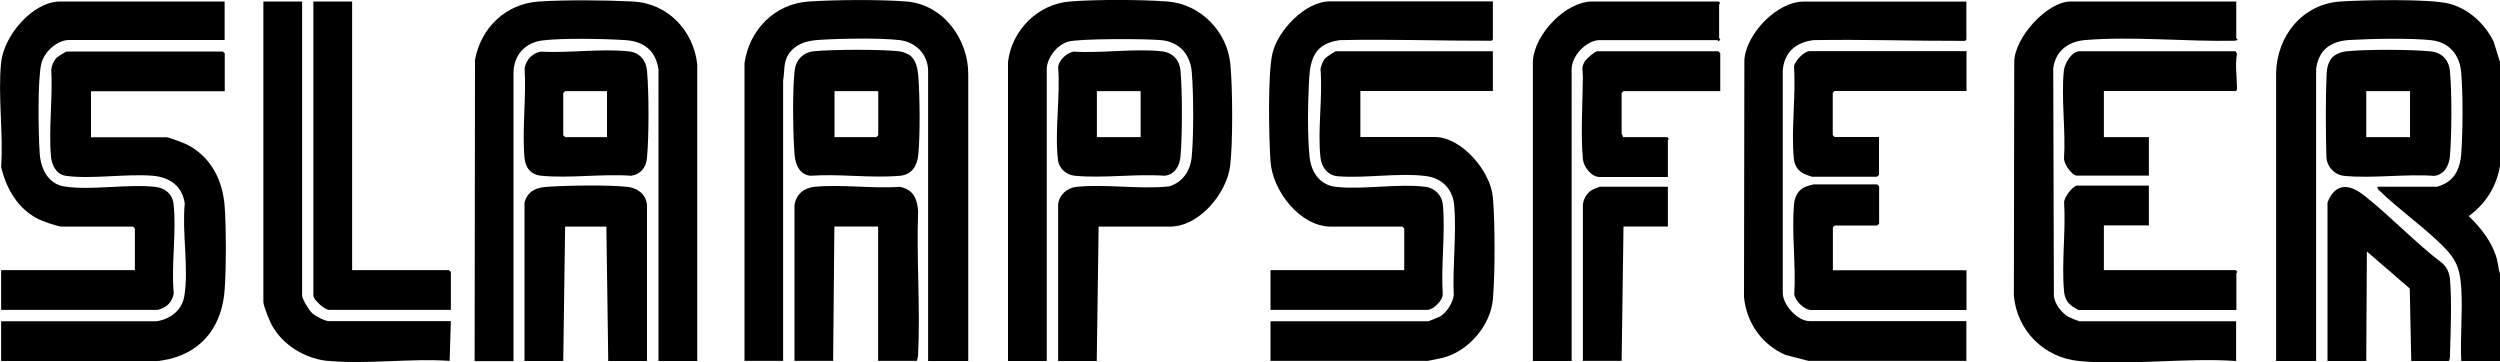
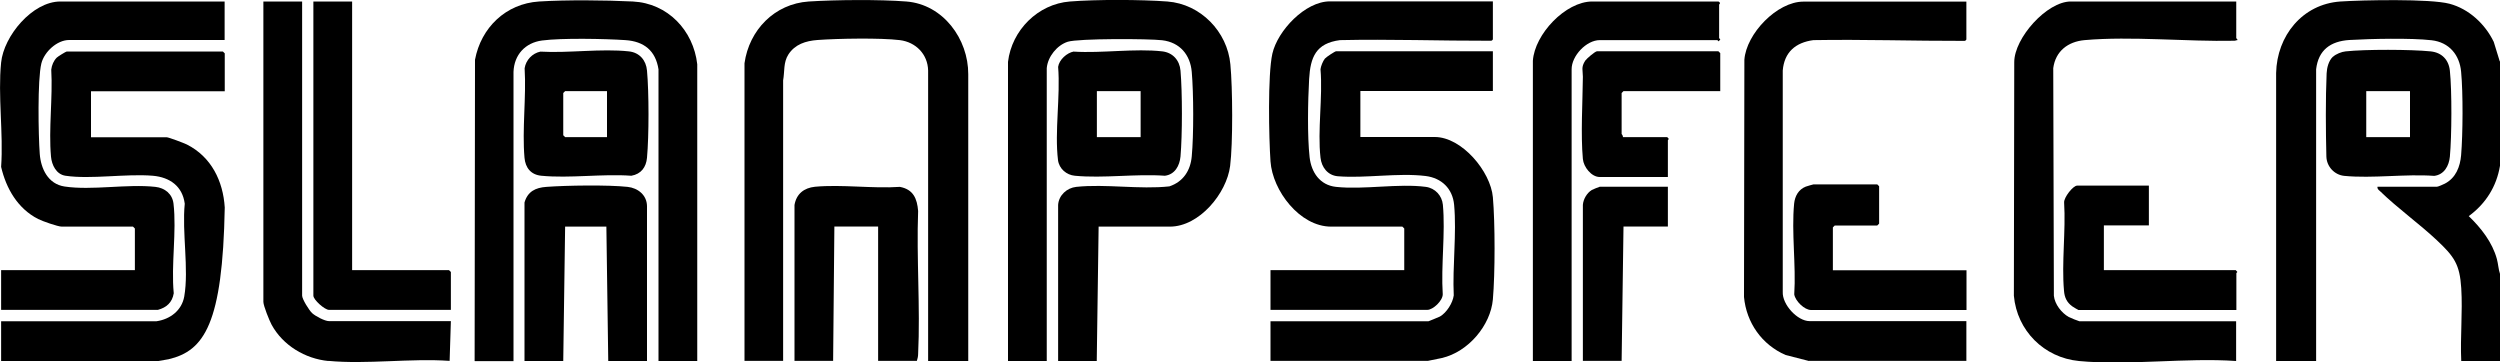
<svg xmlns="http://www.w3.org/2000/svg" width="200" height="29" viewBox="0 0 200 29" fill="none">
  <path d="M87.75 28.88H84.65V16.39C84.7 15.62 85.35 15.03 86.1 14.95C88.44 14.7 91.17 15.17 93.55 14.91C94.66 14.54 95.24 13.64 95.34 12.51C95.5 10.8 95.49 7.46 95.34 5.75C95.22 4.38 94.39 3.39 92.98 3.22C91.89 3.09 86.27 3.07 85.42 3.34C84.57 3.61 83.82 4.53 83.74 5.45V28.88H80.64V4.95C80.94 2.42 83.03 0.32 85.59 0.12C87.7 -0.05 91.27 -0.04 93.39 0.12C96.05 0.32 98.19 2.53 98.43 5.15C98.61 7.02 98.64 11.45 98.41 13.28C98.13 15.47 95.94 18.13 93.59 18.13H87.89L87.74 28.88H87.75Z" fill="black" />
  <path d="M200 4.9V13.26C199.72 14.93 198.86 16.29 197.5 17.29C198.48 18.23 199.39 19.39 199.75 20.72C199.86 21.13 199.87 21.53 200 21.91V28.88H196.9C196.81 26.97 197.02 24.96 196.9 23.05C196.78 21.14 196.33 20.52 194.95 19.22C193.57 17.92 191.82 16.67 190.4 15.29C190.29 15.19 190.17 15.12 190.2 14.94H194.95C195.04 14.94 195.48 14.75 195.59 14.69C196.47 14.23 196.81 13.34 196.89 12.41C197.03 10.69 197.05 7.46 196.89 5.75C196.77 4.39 195.93 3.38 194.53 3.22C192.89 3.03 189.64 3.1 187.94 3.2C186.44 3.3 185.47 4 185.29 5.54V28.88H182.09V5.84C182.15 2.88 184.18 0.33 187.23 0.12C189.03 1.84774e-06 194.41 -0.11 195.96 0.3C197.51 0.71 198.81 1.92 199.5 3.35L199.98 4.91L200 4.9Z" fill="black" />
  <path d="M74.25 28.88V5.64C74.22 4.34 73.27 3.37 71.99 3.21C70.42 3.02 67.03 3.08 65.4 3.2C64.46 3.27 63.6 3.54 63.07 4.36C62.66 5 62.78 5.71 62.65 6.43V28.87H59.56V5.06C59.93 2.4 61.97 0.3 64.7 0.12C66.87 -0.02 70.36 -0.05 72.51 0.12C75.45 0.35 77.47 3.12 77.46 5.94V28.88H74.25Z" fill="black" />
  <path d="M37.97 28.88L38 4.78C38.48 2.21 40.47 0.29 43.12 0.12C45.33 -0.02 48.4 0.01 50.63 0.12C53.42 0.26 55.47 2.43 55.78 5.14V28.88H52.68V5.55C52.45 4.05 51.52 3.31 50.04 3.21C48.4 3.1 44.93 3.03 43.36 3.24C42.01 3.42 41.13 4.39 41.08 5.75V28.89H37.99L37.97 28.88Z" fill="black" />
-   <path d="M0.09 25.7H12.52C13.61 25.54 14.54 24.84 14.74 23.72C15.12 21.53 14.55 18.57 14.78 16.3C14.6 14.9 13.59 14.18 12.23 14.06C10.09 13.88 7.26 14.36 5.24 14.06C4.5 13.95 4.14 13.2 4.08 12.53C3.88 10.32 4.23 7.81 4.1 5.57C4.14 5.22 4.29 4.86 4.54 4.61C4.64 4.51 5.28 4.12 5.34 4.12H17.83L17.98 4.27V7.3H7.28V10.98H13.33C13.49 10.98 14.73 11.45 14.95 11.56C16.91 12.55 17.85 14.49 17.98 16.6C18.1 18.49 18.1 21.18 17.98 23.07C17.81 25.91 16.34 28.07 13.48 28.74L12.67 28.88H0.09V25.7Z" fill="black" />
+   <path d="M0.09 25.7H12.52C13.61 25.54 14.54 24.84 14.74 23.72C15.12 21.53 14.55 18.57 14.78 16.3C14.6 14.9 13.59 14.18 12.23 14.06C10.09 13.88 7.26 14.36 5.24 14.06C4.5 13.95 4.14 13.2 4.08 12.53C3.88 10.32 4.23 7.81 4.1 5.57C4.14 5.22 4.29 4.86 4.54 4.61C4.64 4.51 5.28 4.12 5.34 4.12H17.83L17.98 4.27V7.3H7.28V10.98H13.33C13.49 10.98 14.73 11.45 14.95 11.56C16.91 12.55 17.85 14.49 17.98 16.6C17.81 25.91 16.34 28.07 13.48 28.74L12.67 28.88H0.09V25.7Z" fill="black" />
  <path d="M101.64 28.88V25.7H114.28C114.28 25.7 115.09 25.38 115.2 25.32C115.73 25.01 116.22 24.24 116.3 23.63C116.19 21.31 116.54 18.68 116.33 16.39C116.21 15.09 115.33 14.24 114.05 14.08C111.84 13.81 109.21 14.28 107.02 14.1C106.22 14.03 105.72 13.38 105.64 12.61C105.39 10.42 105.83 7.78 105.64 5.54C105.67 5.29 105.83 4.89 105.99 4.69C106.1 4.56 106.8 4.1 106.89 4.1H119.43V7.28H108.83V10.96H114.78C116.95 10.96 119.25 13.72 119.43 15.78C119.61 17.84 119.61 21.87 119.43 23.95C119.25 26.03 117.46 28.15 115.35 28.64L114.23 28.87H101.64V28.88Z" fill="black" />
  <path d="M0.09 5C0.3 2.89 2.58 0.12 4.83 0.12H17.97V3.2H5.53C4.56 3.2 3.54 4.15 3.31 5.07C2.99 6.36 3.07 10.83 3.18 12.31C3.27 13.51 3.85 14.72 5.16 14.92C7.34 15.25 10.19 14.7 12.43 14.95C13.19 15.03 13.79 15.52 13.88 16.29C14.14 18.52 13.68 21.19 13.9 23.46C13.78 24.19 13.33 24.6 12.63 24.79H0.09V21.61H10.79V18.28L10.64 18.13H4.94C4.63 18.13 3.38 17.69 3.05 17.52C1.42 16.69 0.49 15.08 0.09 13.35C0.28 10.68 -0.18 7.62 0.09 5Z" fill="black" />
  <path d="M166.31 28.88C163.52 28.61 161.36 26.45 161.11 23.66L161.14 4.97C161.14 3.04 163.75 0.12 165.66 0.12H178.9V3.06C178.9 3.06 179.01 3.14 179 3.21C178.91 3.21 178.83 3.26 178.75 3.26C174.92 3.34 170.51 2.88 166.76 3.21C165.44 3.33 164.44 4.09 164.26 5.45L164.31 23.66C164.38 24.34 164.92 25.03 165.5 25.36C165.6 25.42 166.31 25.7 166.35 25.7H178.89V28.88C174.85 28.6 170.28 29.26 166.3 28.88H166.31Z" fill="black" />
  <path d="M144.72 28.88L142.85 28.4C140.95 27.58 139.71 25.81 139.52 23.76L139.55 4.78C139.7 2.7 142.16 0.13 144.27 0.13H157.31V3.16C157.24 3.26 157.22 3.27 157.11 3.27C153.1 3.28 149.08 3.14 145.07 3.21C143.64 3.4 142.74 4.18 142.62 5.64V23.35C142.57 24.36 143.79 25.69 144.77 25.69H157.31V28.87H144.72V28.88Z" fill="black" />
  <path d="M26.27 28.88C24.41 28.7 22.63 27.63 21.73 25.98C21.55 25.65 21.07 24.46 21.07 24.15V0.12H24.17V23.65C24.17 23.93 24.73 24.83 24.97 25.05C25.23 25.29 25.98 25.69 26.32 25.69H36.07L35.97 28.87C32.86 28.65 29.34 29.16 26.27 28.87V28.88Z" fill="black" />
  <path d="M125.73 28.88H122.63V4.86C122.77 2.75 125.23 0.12 127.38 0.12H137.48C137.71 0.26 137.53 0.33 137.53 0.37V3.06C137.53 3.06 137.69 3.14 137.58 3.21L137.48 3.31C137.48 3.31 137.41 3.21 137.38 3.21H127.98C126.91 3.21 125.72 4.47 125.73 5.55V28.88Z" fill="black" />
  <path d="M63.56 28.88V16.4C63.71 15.51 64.32 15.03 65.2 14.94C67.34 14.74 69.82 15.1 71.99 14.95C73.06 15.15 73.37 15.88 73.45 16.88C73.31 20.66 73.63 24.57 73.45 28.33C73.45 28.52 73.4 28.7 73.35 28.87H70.25V18.12H66.75L66.65 28.87H63.55L63.56 28.88Z" fill="black" />
  <path d="M51.76 28.88H48.66L48.51 18.13H45.21L45.06 28.88H41.96V16.2C42.21 15.32 42.84 15.01 43.71 14.95C45.31 14.83 48.65 14.78 50.21 14.95C51.04 15.04 51.75 15.61 51.76 16.49V28.88Z" fill="black" />
-   <path d="M195.9 28.88H192.9L192.78 23.08L189.35 20.12L189.3 28.88H186.2V16.2C186.82 14.61 187.94 14.69 189.15 15.65C191.27 17.33 193.23 19.42 195.4 21.07C195.77 21.4 195.96 21.87 196 22.36C196.15 24.08 196.05 26.56 196 28.34C196 28.53 196 28.72 195.9 28.88Z" fill="black" />
  <path d="M126.63 28.88V16.39C126.66 15.94 126.95 15.44 127.34 15.2C127.4 15.16 127.95 14.94 127.98 14.94H133.43V18.12H129.88L129.73 28.87H126.63V28.88Z" fill="black" />
  <path d="M119.43 3.15C119.36 3.25 119.34 3.26 119.23 3.26C115.22 3.27 111.21 3.12 107.2 3.21C105.27 3.46 104.83 4.57 104.73 6.33C104.63 8.09 104.58 10.9 104.77 12.59C104.91 13.79 105.59 14.81 106.88 14.95C109.1 15.19 111.89 14.66 114.07 14.95C114.81 15.05 115.36 15.65 115.43 16.38C115.64 18.64 115.27 21.24 115.42 23.54C115.42 24.06 114.64 24.79 114.18 24.79H101.64V21.61H112.34V18.28L112.19 18.13H106.49C103.98 18.13 101.8 15.25 101.64 12.91C101.51 11.04 101.41 5.97 101.79 4.29C102.21 2.45 104.41 0.11 106.39 0.11H119.43V3.15Z" fill="black" />
  <path d="M28.17 0.12V21.61H35.92L36.07 21.76V24.79H26.32C25.98 24.79 25.07 23.99 25.07 23.65V0.12H28.17Z" fill="black" />
  <path d="M146.62 21.62H157.32V24.8H144.88C144.36 24.8 143.62 24.08 143.54 23.55C143.69 21.22 143.31 18.58 143.53 16.29C143.59 15.69 143.88 15.16 144.46 14.93C144.54 14.9 145.05 14.75 145.08 14.75H150.18L150.33 14.9V17.89L150.18 18.04H146.78L146.63 18.19V21.62H146.62Z" fill="black" />
  <path d="M171.91 14.85V18.03H168.31V21.61H178.86L178.99 21.76C178.99 21.76 178.91 21.83 178.91 21.86V24.8H166.27C166.27 24.8 165.84 24.56 165.77 24.5C165.34 24.18 165.16 23.79 165.12 23.26C164.92 21.02 165.27 18.48 165.13 16.2C165.1 15.8 165.84 14.85 166.17 14.85H171.92H171.91Z" fill="black" />
-   <path d="M157.32 4.1V7.28H146.77L146.62 7.43V10.81L146.77 10.96H150.32V13.99L150.17 14.14H144.97C144.92 14.14 144.41 13.95 144.31 13.9C143.83 13.65 143.56 13.24 143.51 12.7C143.28 10.38 143.68 7.7 143.52 5.34C143.56 4.88 144.35 4.09 144.76 4.09H157.3L157.32 4.1Z" fill="black" />
-   <path d="M168.31 7.29V10.97H171.91V14.05H166.16C165.75 14.05 165.12 13.12 165.12 12.7C165.27 10.44 164.88 7.85 165.11 5.64C165.17 5.06 165.75 4.1 166.36 4.1H178.85L178.96 4.3C178.79 5.22 178.96 6.16 178.96 7.08C178.96 7.2 178.96 7.21 178.85 7.28H168.3L168.31 7.29Z" fill="black" />
  <path d="M137.63 7.29H129.88L129.73 7.44V10.72C129.73 10.72 129.86 10.87 129.83 10.97H133.38L133.51 11.12C133.51 11.12 133.43 11.19 133.43 11.22V14.16H127.98C127.31 14.16 126.69 13.36 126.63 12.72C126.45 10.79 126.61 8.14 126.63 6.14C126.63 5.61 126.47 5.39 126.82 4.85C126.93 4.69 127.61 4.1 127.77 4.1H137.47L137.62 4.25V7.28L137.63 7.29Z" fill="black" />
  <path d="M186.64 4.54C186.88 4.32 187.33 4.14 187.65 4.11C189.2 3.94 192.89 3.95 194.45 4.11C195.34 4.2 195.9 4.78 195.99 5.66C196.16 7.28 196.14 10.89 195.99 12.53C195.92 13.26 195.54 13.97 194.74 14.07C192.43 13.9 189.81 14.29 187.54 14.07C186.75 13.99 186.13 13.32 186.11 12.52C186.06 10.51 186.04 7.87 186.13 5.87C186.15 5.42 186.29 4.86 186.63 4.54H186.64ZM192.8 7.29H189.3V10.97H192.8V7.29Z" fill="black" />
  <path d="M43.24 4.13C45.48 4.26 48.11 3.87 50.31 4.11C51.16 4.2 51.69 4.82 51.76 5.65C51.92 7.41 51.92 10.86 51.76 12.62C51.69 13.38 51.29 13.92 50.51 14.06C48.2 13.89 45.58 14.28 43.31 14.06C42.47 13.98 42.03 13.42 41.96 12.62C41.76 10.35 42.11 7.77 41.97 5.46C42.07 4.8 42.59 4.26 43.23 4.13H43.24ZM48.56 7.29H45.21L45.06 7.44V10.82L45.21 10.97H48.56V7.29Z" fill="black" />
-   <path d="M72.92 4.54C73.29 4.89 73.42 5.55 73.46 6.04C73.59 7.66 73.62 10.81 73.46 12.41C73.37 13.28 72.93 13.97 72.02 14.06C69.74 14.27 67.13 13.89 64.82 14.06C63.97 13.96 63.64 13.18 63.57 12.42C63.43 10.81 63.39 7.23 63.57 5.65C63.67 4.79 64.24 4.19 65.11 4.1C66.67 3.95 70.37 3.94 71.91 4.1C72.24 4.14 72.69 4.31 72.92 4.53V4.54ZM70.26 7.29H66.76V10.97H70.11L70.26 10.82V7.29Z" fill="black" />
  <path d="M85.92 4.13C88.15 4.27 90.81 3.86 92.99 4.11C93.83 4.21 94.37 4.83 94.44 5.65C94.59 7.38 94.59 10.79 94.44 12.52C94.37 13.26 93.99 13.96 93.19 14.06C90.88 13.89 88.26 14.28 85.99 14.06C85.32 14 84.73 13.5 84.64 12.81C84.36 10.53 84.84 7.7 84.65 5.35C84.73 4.78 85.35 4.22 85.91 4.12L85.92 4.13ZM91.25 7.29H87.75V10.97H91.25V7.29Z" fill="black" />
</svg>